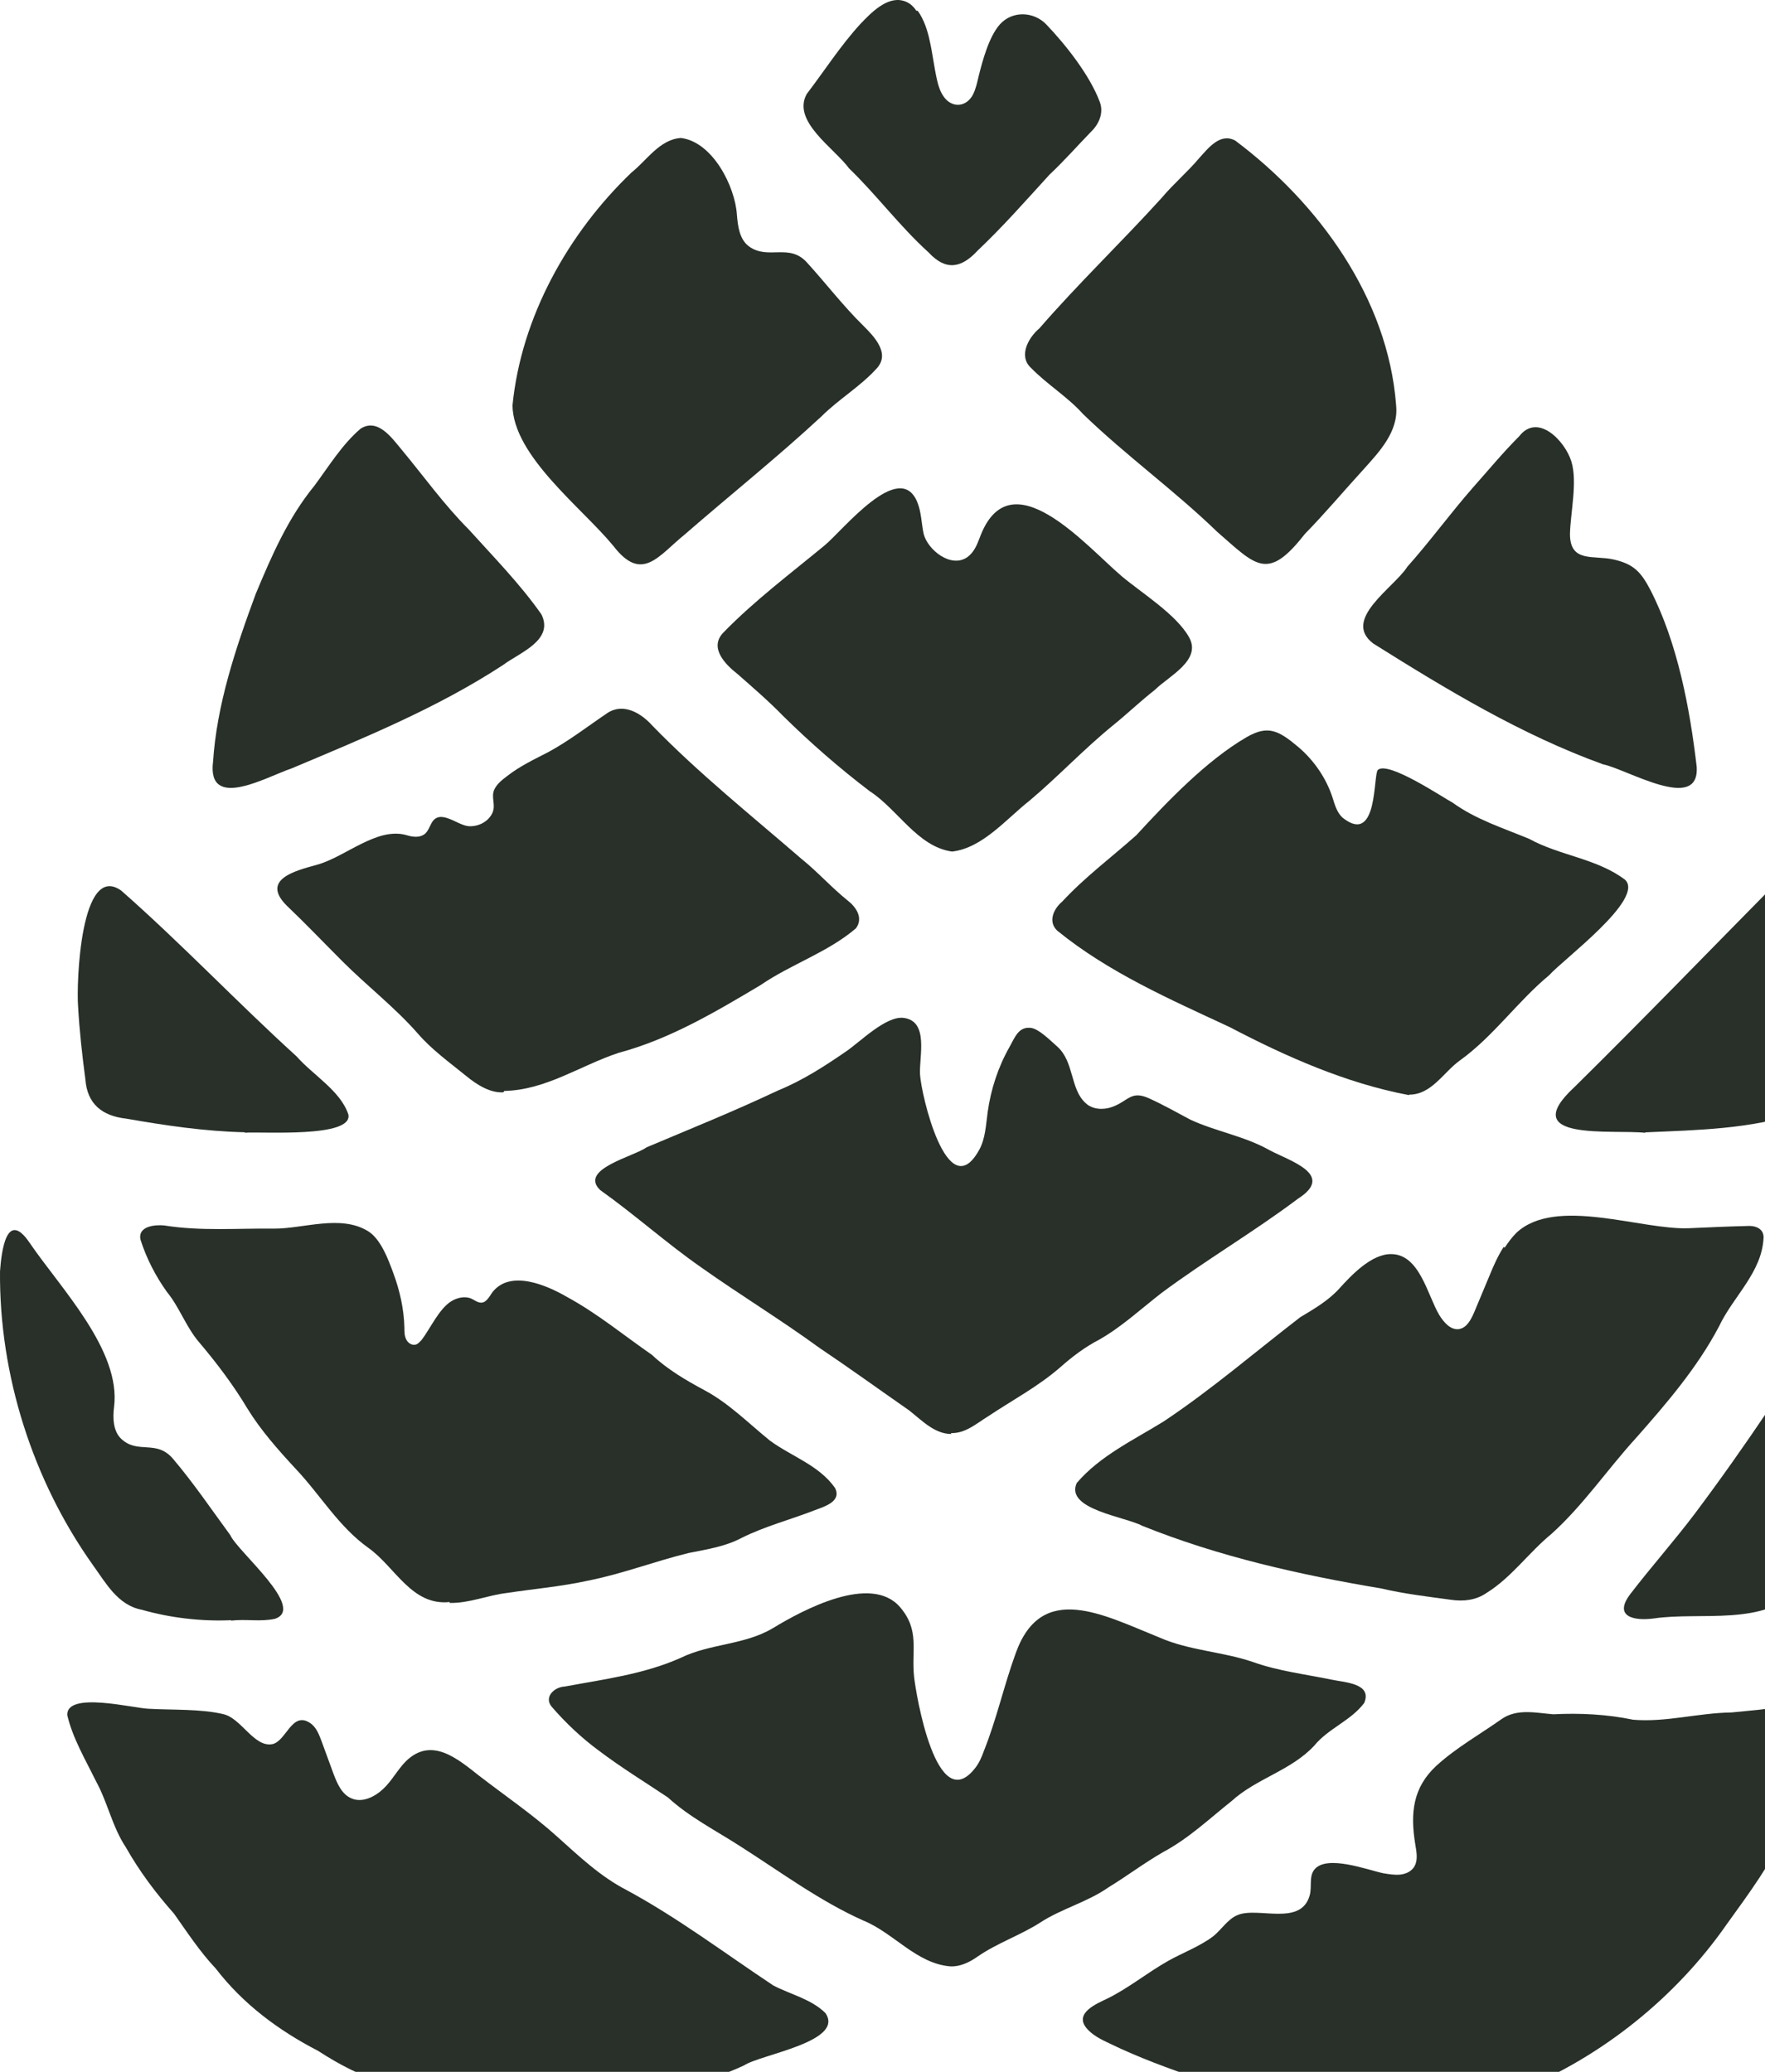
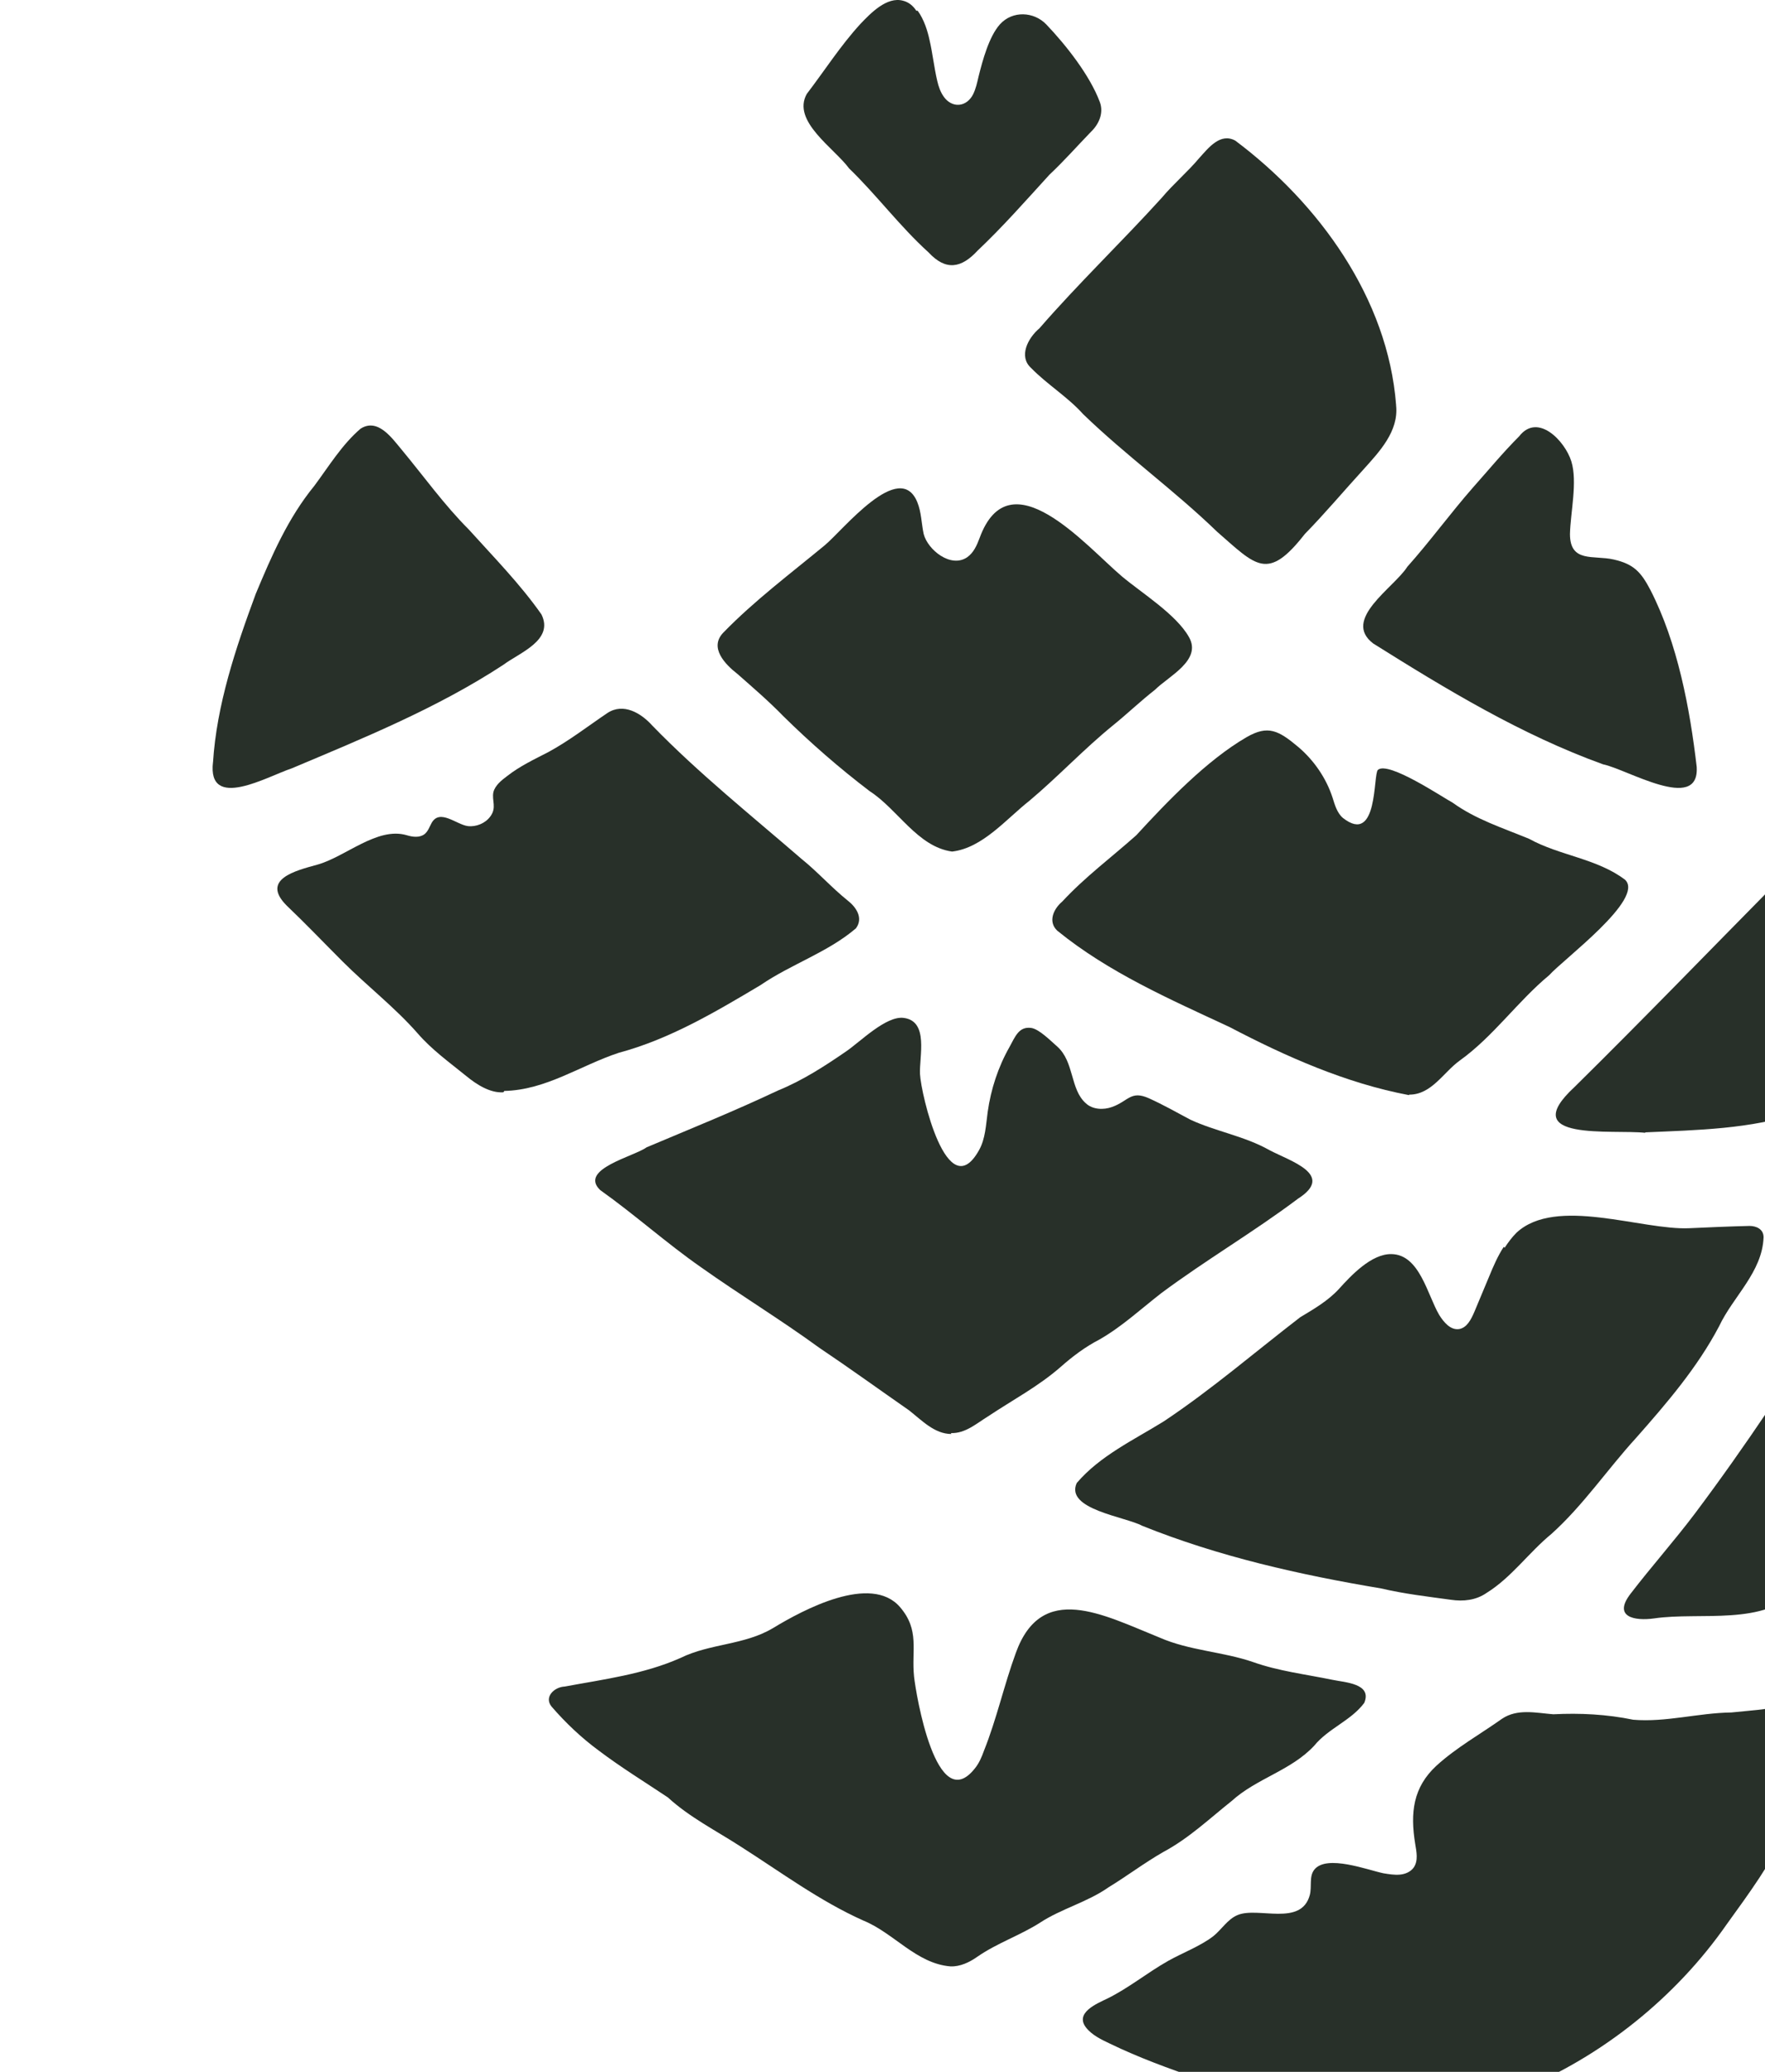
<svg xmlns="http://www.w3.org/2000/svg" width="207" height="243" viewBox="0 0 207 243" fill="none">
  <path d="M111.464 230.63C107.468 230.31 104.804 226.687 101.234 225.248C96.119 222.957 91.537 219.548 86.849 216.565C83.972 214.7 80.881 213.154 78.324 210.81C75.607 208.998 72.836 207.293 70.225 205.322C68.201 203.83 66.336 202.072 64.684 200.154C63.779 199.035 65.004 197.863 66.23 197.81C70.812 196.958 75.5 196.371 79.816 194.453C83.279 192.748 87.328 192.961 90.685 190.937C94.201 188.806 102.14 184.544 105.55 188.486C107.894 191.203 106.882 193.548 107.201 196.638C107.415 198.663 109.812 213.155 114.341 207.401C114.82 206.815 115.14 206.068 115.406 205.322C116.898 201.592 117.751 197.65 119.136 193.867C122.173 185.449 129.366 189.392 135.972 192.056C139.489 193.601 143.378 193.707 146.948 194.933C149.932 195.998 153.128 196.371 156.219 197.01C157.71 197.33 160.96 197.436 160.001 199.727C158.456 201.805 155.792 202.712 154.141 204.737C151.423 207.667 147.374 208.573 144.444 211.237C141.833 213.315 139.435 215.605 136.452 217.203C134.214 218.482 132.189 220.027 130.005 221.359C127.501 223.117 124.464 223.863 121.96 225.515C119.616 227.007 116.898 227.913 114.607 229.511C113.702 230.15 112.583 230.683 111.464 230.63Z" fill="#283029" />
-   <path d="M63.032 247.78C57.011 247.727 50.991 246.608 45.397 244.371C42.466 243.571 39.855 242.186 37.298 240.535C32.663 238.137 28.507 235.047 25.31 230.891C23.445 228.919 21.954 226.629 20.408 224.444C18.277 222.047 16.359 219.489 14.761 216.666C13.162 214.268 12.63 211.391 11.244 208.887C10.019 206.383 8.527 203.878 7.888 201.16C7.781 198.337 15.667 200.362 17.425 200.415C20.142 200.575 23.605 200.414 26.216 201.054C28.294 201.533 29.786 204.944 31.917 204.571C33.569 204.251 34.208 200.682 36.339 202.067C37.085 202.547 37.405 203.399 37.724 204.251C38.204 205.53 38.63 206.755 39.109 208.034C39.536 209.153 40.069 210.431 41.187 210.911C42.466 211.497 43.958 210.751 44.97 209.792C45.983 208.833 46.622 207.554 47.634 206.542C50.618 203.665 53.655 206.276 56.159 208.247C59.196 210.591 62.553 212.883 65.376 215.44C67.934 217.731 70.385 220.075 73.475 221.674C79.495 224.924 84.983 229.08 90.684 232.863C92.709 233.928 95.159 234.46 96.811 236.112C99.102 239.469 89.192 240.96 87.274 242.239C82.959 244.263 78.217 245.17 73.581 246.183C70.065 246.609 66.655 248.046 63.085 247.78H63.032Z" fill="#283029" />
  <path d="M162.03 247.628C159.472 247.255 156.808 247.789 154.251 247.256C149.669 246.35 145.034 245.55 140.665 243.845C137.095 242.62 133.579 241.341 130.169 239.69C129.156 239.21 128.038 238.678 127.345 237.772C126.066 236.067 128.624 235.001 129.849 234.415C132.353 233.189 134.538 231.379 136.989 229.994C138.693 229.035 140.718 228.288 142.263 227.116C143.222 226.37 143.968 225.092 145.14 224.612C147.538 223.6 152.599 225.997 153.612 222.267C153.878 221.255 153.505 220.084 154.145 219.284C155.583 217.473 160.431 219.337 162.243 219.71C162.882 219.816 163.522 219.923 164.161 219.87C164.8 219.816 165.44 219.551 165.813 219.018C166.346 218.219 166.132 217.206 165.973 216.247C165.386 212.624 165.706 209.641 168.477 207.083C170.821 204.952 173.592 203.407 176.149 201.595C177.96 200.37 180.145 200.902 182.17 201.062C185.313 200.902 188.457 201.063 191.547 201.702C195.383 202.022 199.166 200.903 203.055 200.85C205.08 200.637 207.158 200.529 209.182 200.05C210.94 199.89 215.576 198.292 215.949 200.69C216.002 202.342 214.67 203.619 214.244 205.165C213.231 208.521 211.313 211.451 209.608 214.435C207.744 218.538 205.133 222.055 202.522 225.678C196.555 234.256 187.87 241.235 178.174 245.177C173.005 247.149 167.518 247.308 162.083 247.575L162.03 247.628Z" fill="#283029" />
  <path d="M111.576 168.189C109.604 168.189 108.113 166.591 106.621 165.419C103.104 162.968 99.641 160.464 96.072 158.067C91.543 154.764 86.801 151.886 82.219 148.636C78.17 145.813 74.44 142.456 70.391 139.579C67.833 137.128 74.387 135.635 75.825 134.57C80.993 132.385 86.162 130.307 91.223 127.91C94.1 126.738 96.658 125.087 99.215 123.329C100.867 122.21 103.904 119.12 105.981 119.386C108.965 119.759 107.793 123.915 107.9 125.993C108.006 128.284 111.096 141.603 114.826 134.89C115.572 133.558 115.625 131.959 115.838 130.414C116.211 127.75 117.064 125.14 118.396 122.795C119.088 121.517 119.514 120.398 120.9 120.558C121.859 120.665 123.244 122.103 123.99 122.742C126.015 124.553 125.482 127.75 127.347 129.402C128.146 130.148 129.424 130.201 130.437 129.829C132.355 129.136 132.621 127.857 134.752 128.817C136.404 129.562 138.002 130.468 139.601 131.321C142.584 132.706 145.941 133.238 148.871 134.89C151.269 136.169 156.65 137.767 152.228 140.591C147.06 144.48 141.412 147.783 136.191 151.672C133.793 153.537 131.556 155.615 128.945 157.107C127.293 157.959 125.801 159.079 124.416 160.304C121.805 162.595 118.769 164.194 115.891 166.112C114.506 166.965 113.227 168.136 111.523 168.083L111.576 168.189Z" fill="#283029" />
-   <path d="M52.755 187.896C48.28 188.376 46.362 183.794 43.218 181.556C39.702 179.052 37.571 175.323 34.64 172.232C32.616 170.048 30.591 167.757 29.046 165.252C27.394 162.482 25.423 159.871 23.345 157.42C21.8 155.609 21.054 153.319 19.562 151.507C18.23 149.642 17.165 147.564 16.472 145.379C16.152 143.834 18.124 143.621 19.243 143.727C23.558 144.42 27.874 144.047 32.19 144.101C35.599 144.101 39.915 142.449 43.112 144.367C44.657 145.273 45.563 147.777 46.149 149.375C46.895 151.4 47.374 153.531 47.428 155.715C47.428 156.195 47.428 156.674 47.641 157.1C47.854 157.527 48.333 157.847 48.813 157.687C49.079 157.581 49.239 157.367 49.452 157.154C50.464 155.822 51.477 153.532 52.915 152.626C53.608 152.2 54.514 151.986 55.26 152.306C55.633 152.466 56.005 152.786 56.432 152.786C57.018 152.786 57.391 152.093 57.71 151.614C59.842 148.79 64.264 150.814 66.555 152.146C70.071 154.064 73.161 156.621 76.465 158.912C78.276 160.617 80.461 161.896 82.645 163.068C85.522 164.613 87.813 166.957 90.317 168.982C92.875 170.846 96.072 171.859 97.936 174.523C98.736 176.121 96.658 176.707 95.539 177.134C92.662 178.252 89.731 178.999 86.961 180.384C85.043 181.397 82.912 181.717 80.78 182.143C76.838 183.102 73.002 184.593 68.952 185.392C65.809 186.085 62.612 186.351 59.469 186.831C57.178 187.097 55.046 188.056 52.702 188.003L52.755 187.896Z" fill="#283029" />
  <path d="M176.465 146.343C176.891 145.704 177.318 145.118 177.85 144.586C182.486 140.27 192.555 144.319 198.15 144.052C200.494 143.946 202.838 143.839 205.183 143.786C205.982 143.786 206.834 144.159 206.834 145.118C206.674 149.22 203.265 152.045 201.613 155.561C199.056 160.41 195.486 164.565 191.863 168.668C188.506 172.344 185.682 176.553 181.953 179.909C179.289 182.094 177.264 185.024 174.334 186.836C173.108 187.688 171.617 187.848 170.178 187.634C167.461 187.261 164.69 186.942 161.973 186.302C152.436 184.704 142.952 182.574 133.948 178.951C131.977 177.885 124.891 177.033 126.276 173.943C128.993 170.746 132.989 168.88 136.505 166.696C142.1 162.966 147.161 158.597 152.489 154.495C154.088 153.536 155.739 152.577 157.018 151.192C158.457 149.594 160.854 147.036 163.198 147.09C166.502 147.143 167.408 151.885 168.793 154.229C169.326 155.082 170.125 156.04 171.137 155.88C172.043 155.72 172.522 154.762 172.895 153.909C173.481 152.524 174.067 151.085 174.654 149.7C175.133 148.528 175.666 147.303 176.358 146.238L176.465 146.343Z" fill="#283029" />
  <path d="M59.04 128.113C57.495 128.219 55.896 127.208 54.671 126.195C52.7 124.597 50.622 123.104 48.97 121.186C46.306 118.149 43.056 115.646 40.179 112.769C37.994 110.584 35.863 108.347 33.626 106.216C30.535 103.125 34.691 102.112 37.195 101.42C40.498 100.514 44.228 96.945 47.691 97.957C48.384 98.17 49.183 98.277 49.769 97.85C50.195 97.531 50.355 96.998 50.622 96.518C51.581 94.814 53.552 96.732 54.884 96.892C55.843 96.998 56.909 96.571 57.495 95.772C58.294 94.706 57.654 93.908 57.868 92.896C58.081 92.097 58.827 91.51 59.466 91.031C60.958 89.858 62.663 89.059 64.314 88.207C66.765 86.875 68.95 85.17 71.241 83.625C73.106 82.4 75.183 83.624 76.515 85.116C81.95 90.71 88.077 95.613 93.991 100.728C95.909 102.273 97.507 104.084 99.426 105.629C100.385 106.375 101.29 107.654 100.385 108.88C97.081 111.703 92.766 113.089 89.196 115.54C83.921 118.683 78.54 121.88 72.573 123.478C68.044 124.97 64.048 127.846 59.146 127.953L59.04 128.113Z" fill="#283029" />
  <path d="M165.23 128.441C157.877 127.055 150.791 123.912 144.185 120.449C137.205 117.199 130.012 114.055 123.992 109.153C122.873 108.087 123.565 106.596 124.578 105.744C127.242 102.867 130.332 100.576 133.262 97.965C136.885 94.022 141.521 89.173 146.209 86.456C148.713 85.017 149.939 85.658 152.283 87.629C154.095 89.174 155.533 91.251 156.279 93.542C156.545 94.395 156.812 95.354 157.504 95.94C161.66 99.19 161.021 90.773 161.607 90.293C162.832 89.228 169.226 93.543 170.345 94.129C173.062 96.1 176.259 97.112 179.349 98.39C182.919 100.362 187.288 100.682 190.591 103.186C192.935 105.424 183.292 112.563 181.693 114.374C177.964 117.464 175.14 121.568 171.197 124.391C169.279 125.777 167.894 128.387 165.283 128.387L165.23 128.441Z" fill="#283029" />
  <path d="M111.634 99.874C107.584 99.288 105.293 94.92 101.99 92.789C98.42 90.072 95.064 87.141 91.867 83.997C90.162 82.239 88.297 80.641 86.486 79.043C85.047 77.924 83.129 75.953 84.834 74.195C88.457 70.465 92.719 67.267 96.716 63.964C98.847 62.206 105.507 53.788 107.584 58.903C108.064 60.075 108.064 61.407 108.33 62.632C108.81 64.497 111.527 66.681 113.445 65.349C114.191 64.817 114.564 63.964 114.884 63.112C118.4 53.468 127.351 64.018 131.56 67.588C133.905 69.559 137.954 72.063 139.446 74.727C140.991 77.444 137.048 79.309 135.45 80.908C133.745 82.24 132.2 83.73 130.548 85.062C127.138 87.833 124.101 91.084 120.744 93.908C118.027 96.039 115.257 99.448 111.687 99.874H111.634Z" fill="#283029" />
-   <path d="M60.105 47.564C61.118 37.228 66.606 27.37 74.065 20.231C75.876 18.793 77.368 16.342 79.872 16.182C83.602 16.661 86.212 21.882 86.425 25.186C86.532 26.571 86.745 28.117 87.864 28.916C90.102 30.515 92.553 28.489 94.63 30.78C96.868 33.231 98.893 35.896 101.237 38.187C102.516 39.466 104.434 41.437 102.836 43.195C100.918 45.326 98.36 46.818 96.335 48.843C91.167 53.638 85.626 58.059 80.298 62.695C77.208 65.199 75.29 68.395 71.933 64.027C68.257 59.551 60.159 53.478 60.105 47.511V47.564Z" fill="#283029" />
  <path d="M163.736 47.557C164.056 50.593 161.765 52.991 159.9 55.069C157.609 57.573 155.425 60.183 153.027 62.634C148.658 68.228 147.326 66.364 142.744 62.368C137.736 57.52 132.035 53.417 127.027 48.569C125.215 46.544 122.818 45.105 120.9 43.134C119.461 41.802 120.527 39.67 121.912 38.498C126.494 33.223 131.556 28.376 136.244 23.207C137.629 21.556 139.281 20.17 140.666 18.518C141.732 17.346 143.117 15.535 144.875 16.494C154.679 23.847 162.777 34.983 163.736 47.503V47.557Z" fill="#283029" />
  <path d="M24.981 89.432C25.407 82.665 27.645 76.005 29.989 69.665C31.854 65.19 33.772 60.768 36.862 56.985C38.567 54.694 40.112 52.137 42.297 50.272C44.321 48.993 45.973 51.391 47.092 52.723C49.702 55.866 52.1 59.223 54.977 62.1C57.907 65.35 60.998 68.493 63.502 72.063C64.993 75.1 60.944 76.539 59.026 77.977C51.301 83.039 42.669 86.555 34.198 90.125C31.427 91.031 24.288 95.186 24.981 89.378V89.432Z" fill="#283029" />
  <path d="M198.992 90.022C199.258 95.35 190.734 90.182 188.016 89.649C178.426 86.186 169.635 80.858 161.057 75.477C157.327 72.653 163.508 68.923 165.053 66.472C167.717 63.488 170.114 60.185 172.778 57.148C174.537 55.177 176.242 53.099 178.16 51.181C180.344 48.358 183.541 51.715 184.287 54.112C185.033 56.51 184.18 60.132 184.127 62.636C184.127 66.046 186.898 65.087 189.242 65.62C191.586 66.153 192.439 67.058 193.557 69.189C196.754 75.423 198.193 83.096 198.992 89.969V90.022Z" fill="#283029" />
  <path d="M107.624 1.259C108.37 2.272 108.796 3.658 109.01 4.67C109.383 6.268 109.542 7.866 109.915 9.465C110.075 10.157 110.288 10.797 110.714 11.383C111.141 11.969 111.78 12.342 112.473 12.289C113.219 12.235 113.805 11.703 114.124 11.063C114.444 10.424 114.604 9.679 114.764 8.986C115.243 7.068 115.989 4.297 117.268 2.858C118.76 1.206 121.264 1.366 122.702 2.858C124.993 5.256 127.817 8.825 128.989 11.969C129.469 13.247 128.883 14.58 127.924 15.486C126.325 17.138 124.78 18.896 123.075 20.494C120.305 23.531 117.641 26.567 114.657 29.391C112.739 31.469 110.928 31.789 108.903 29.605C105.546 26.568 102.829 22.892 99.579 19.749C97.874 17.404 92.813 14.207 94.624 11.01C96.702 8.293 98.567 5.362 100.911 2.805C102.083 1.579 104.001 -0.445 105.919 0.087C106.559 0.247 107.091 0.673 107.464 1.259H107.624Z" fill="#283029" />
  <path d="M223.88 148.846C223.667 162.219 218.872 175.591 210.987 186.354C206.937 190.776 199.425 189.018 193.991 189.818C191.7 190.137 189.142 189.658 191.22 186.94C193.671 183.744 196.335 180.76 198.786 177.51C204.7 169.624 210.134 161.419 215.356 153.054C218.286 148.952 223.934 134.567 223.88 148.846Z" fill="#283029" />
-   <path d="M27.121 190.027C23.658 190.187 19.982 189.761 16.625 188.802C13.802 188.269 12.416 185.658 10.871 183.527C3.838 173.617 -0.104 161.255 0.002 149.108C0.162 146.87 0.748 141.756 3.465 145.752C7.088 151.08 14.228 158.378 13.375 165.038C13.215 166.317 13.269 167.81 14.174 168.715C16.146 170.633 18.33 168.768 20.302 171.113C22.699 173.937 24.83 177.08 27.015 180.063C27.867 181.981 35.966 188.642 32.236 189.867C30.478 190.24 28.933 189.867 27.068 190.08L27.121 190.027Z" fill="#283029" />
  <path d="M192.981 132.865C189.145 132.438 177.69 133.93 184.669 127.483C192.608 119.651 200.333 111.658 208.165 103.72C213.706 97.539 214.452 114.696 214.239 117.626C214.133 119.864 213.76 122.102 213.706 124.393C213.6 126.63 213.44 129.347 211.149 130.466C205.395 132.437 199.001 132.545 192.927 132.811L192.981 132.865Z" fill="#283029" />
-   <path d="M28.711 132.801C24.023 132.695 19.387 132.002 14.805 131.203C11.982 130.883 10.223 129.497 10.01 126.567C9.637 123.743 9.318 120.92 9.158 118.043C8.945 115.432 9.424 101.046 14.219 104.456C21.305 110.69 27.806 117.562 34.785 123.903C36.703 126.087 39.953 127.952 40.859 130.723C41.392 133.493 30.683 132.695 28.711 132.855V132.801Z" fill="#283029" />
</svg>